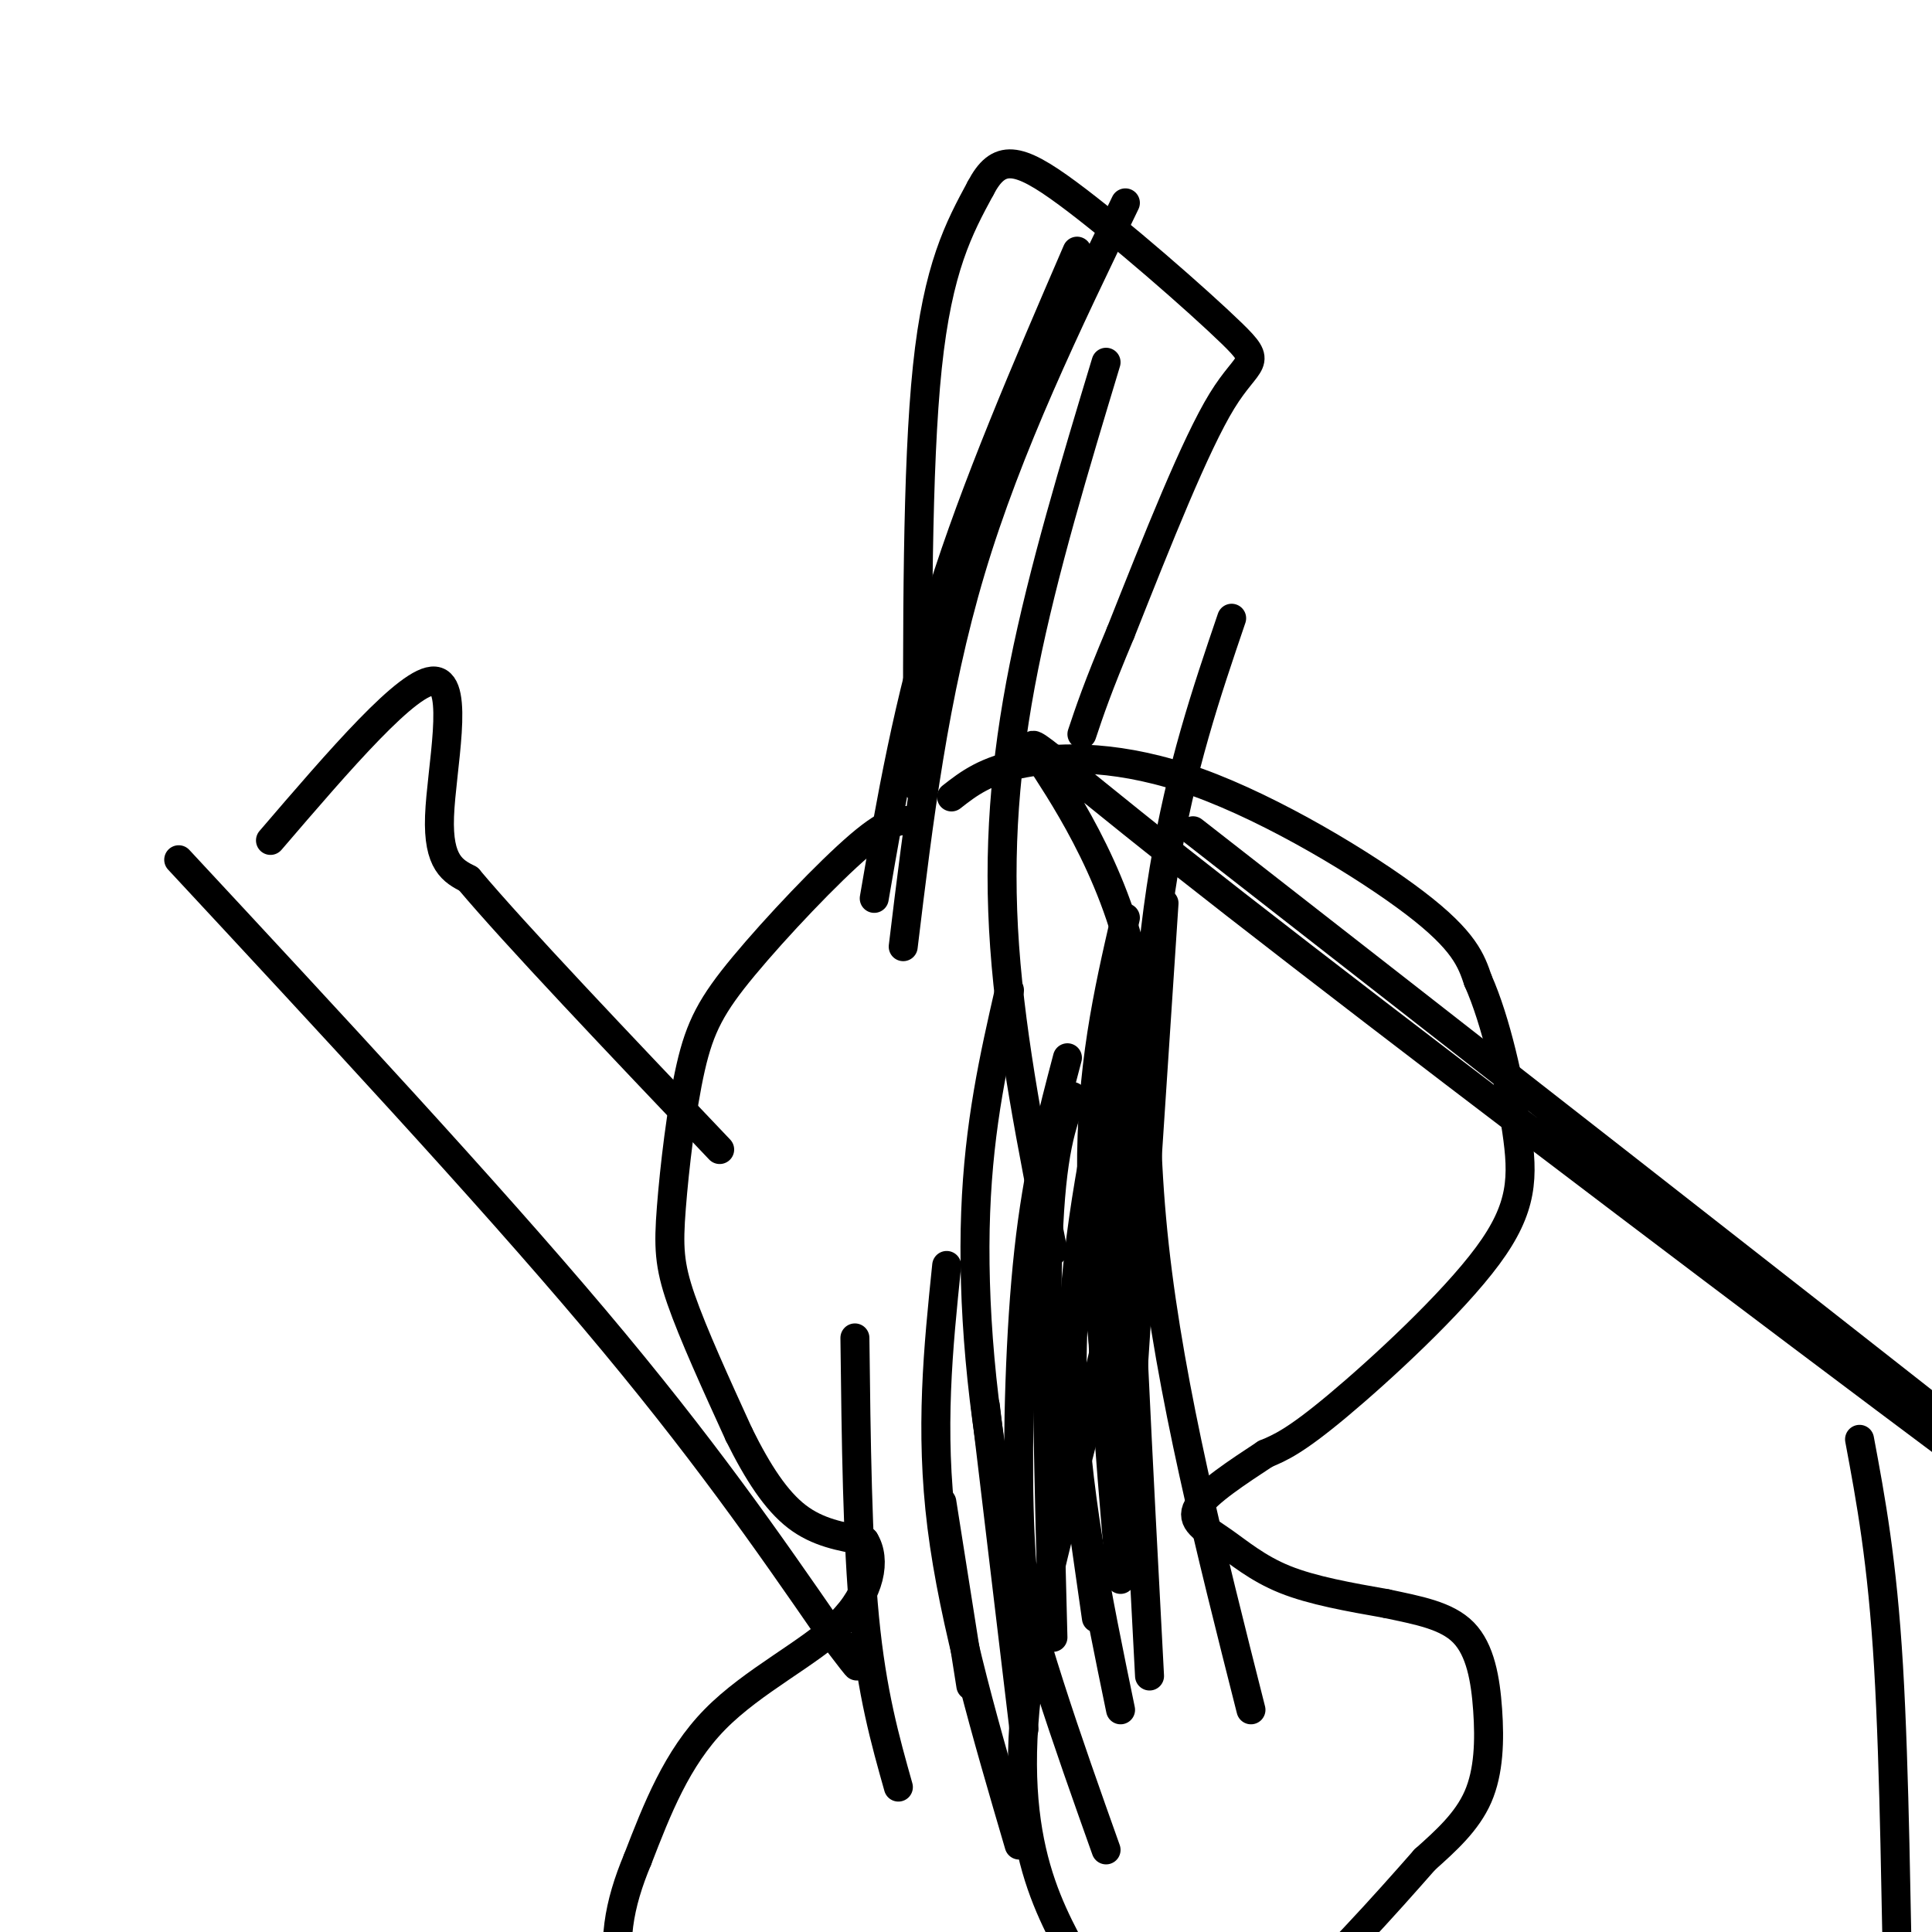
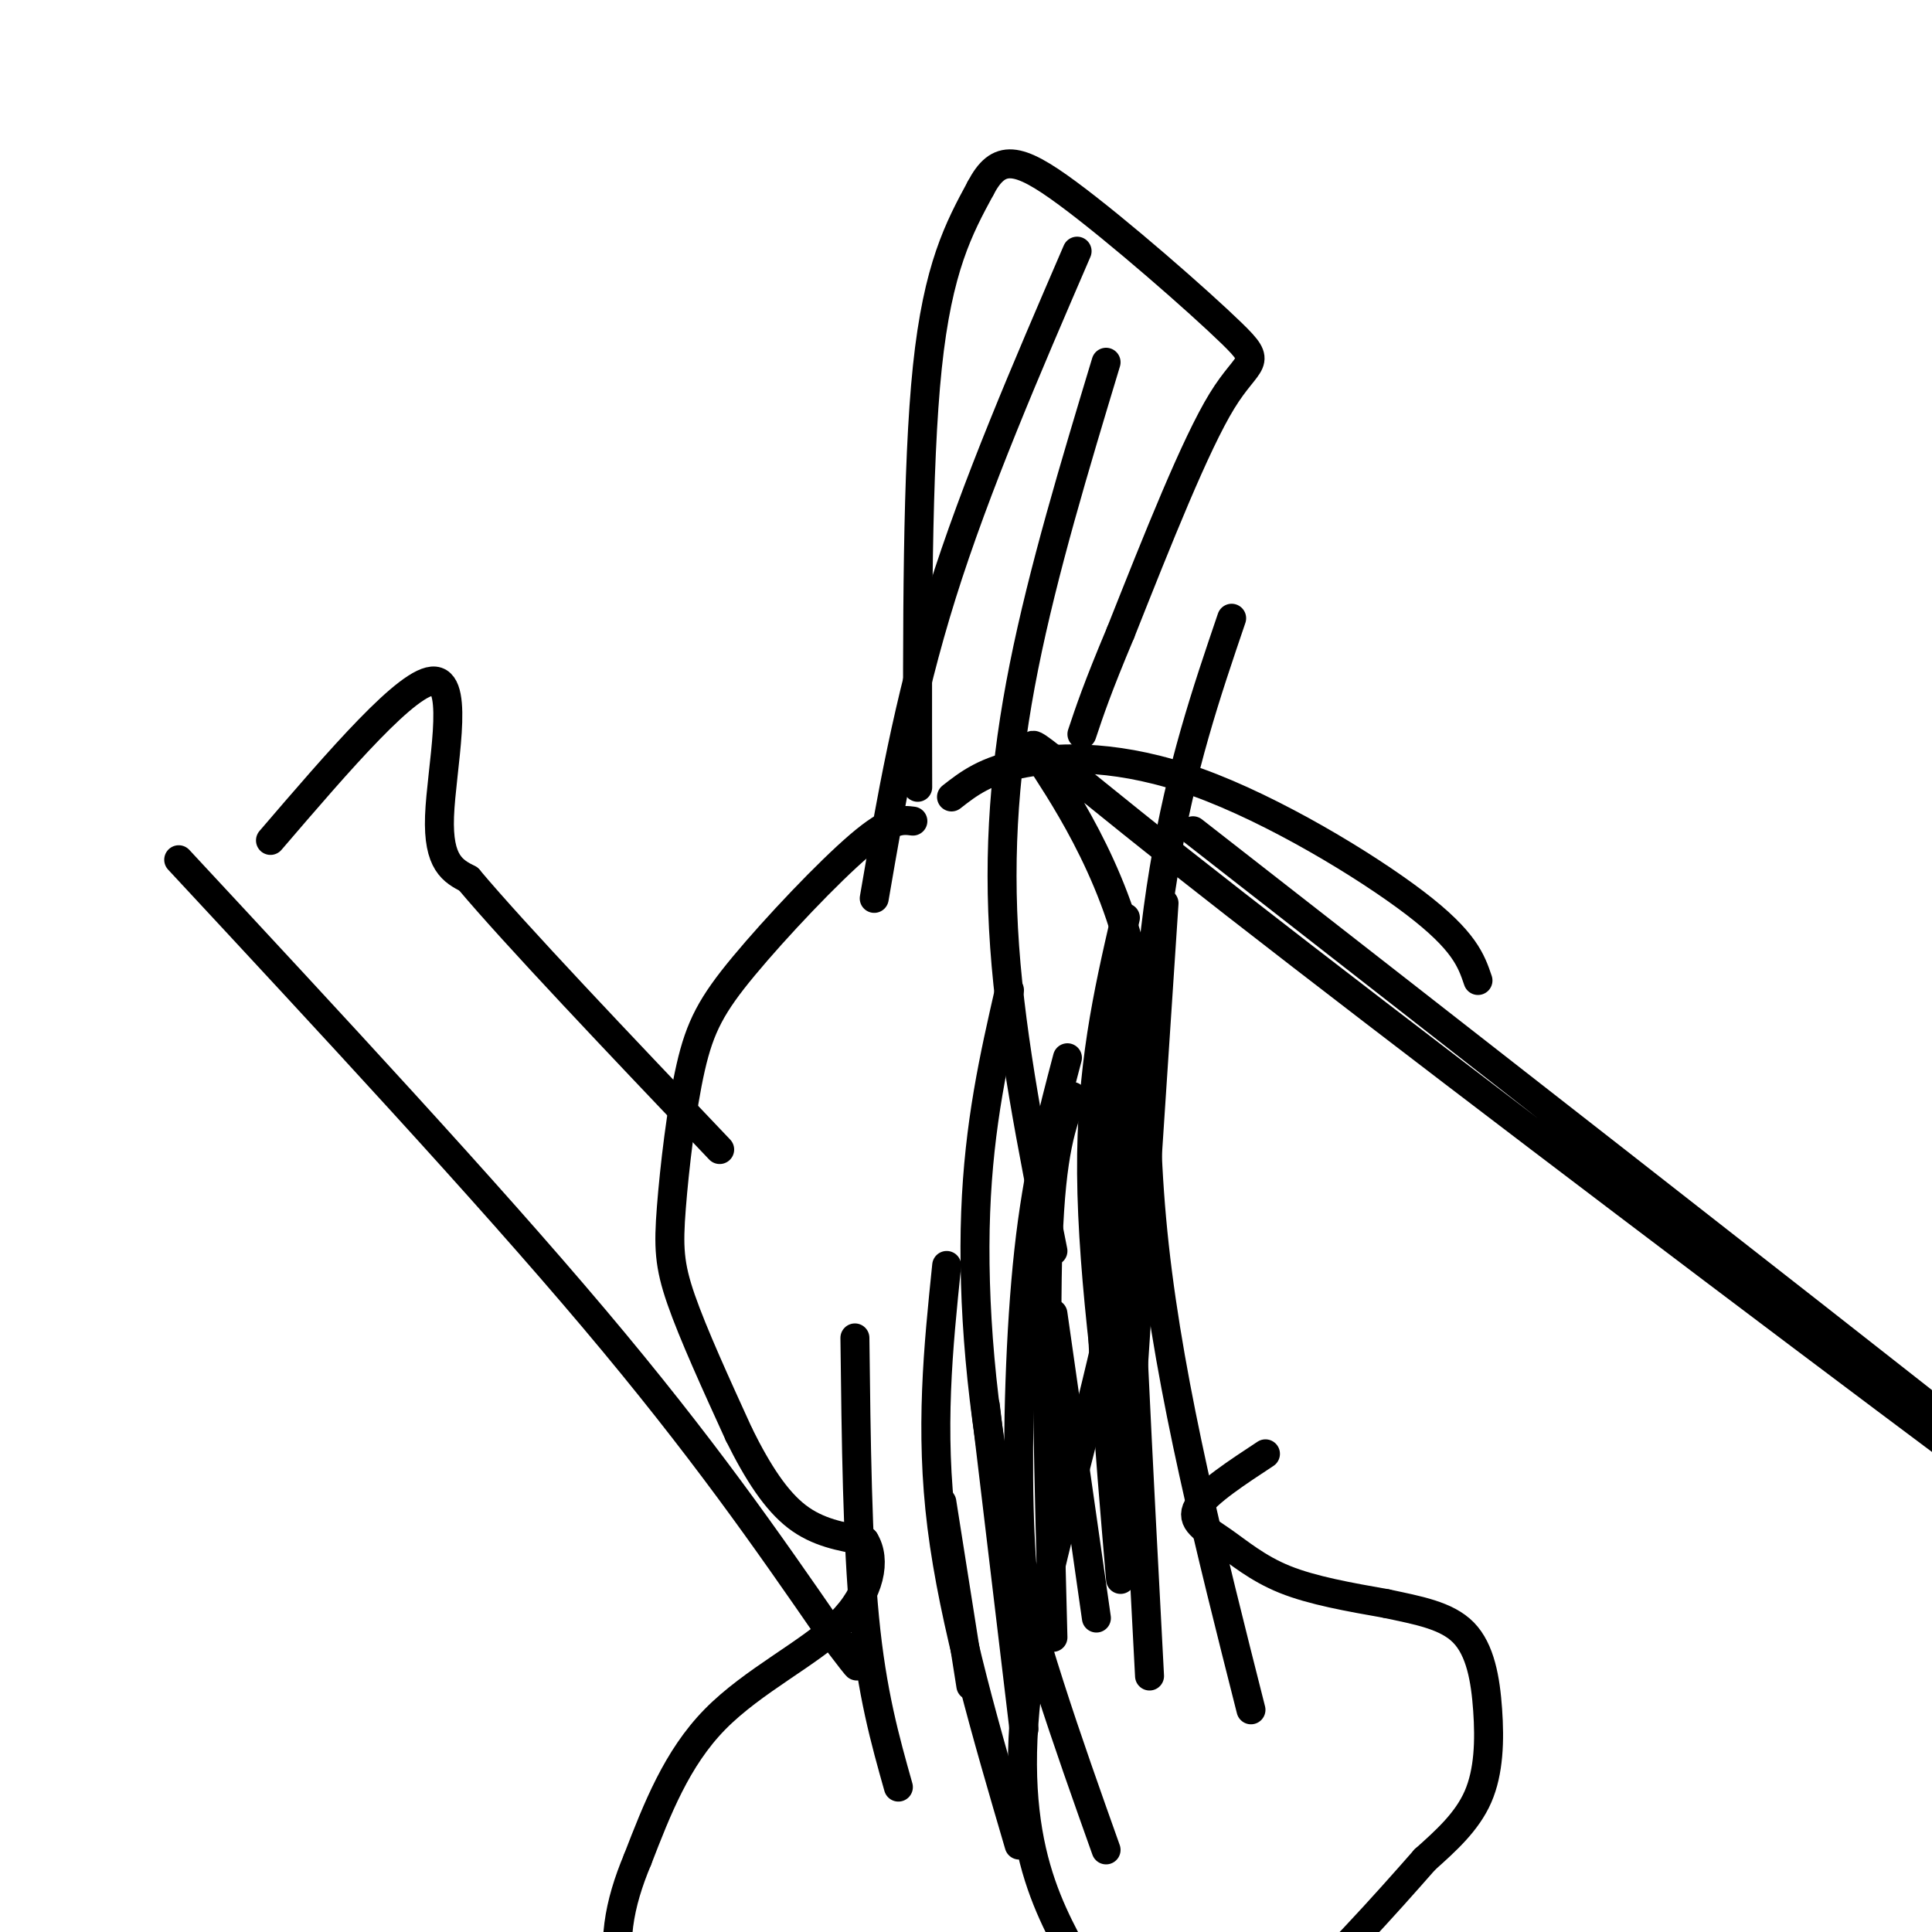
<svg xmlns="http://www.w3.org/2000/svg" viewBox="0 0 400 400" version="1.1">
  <g fill="none" stroke="#000000" stroke-width="6" stroke-linecap="round" stroke-linejoin="round">
-     <path d="M385,298c2.348,12.569 4.695,25.139 6,47c1.305,21.861 1.566,53.014 2,69c0.434,15.986 1.040,16.804 -1,25c-2.040,8.196 -6.726,23.770 -8,31c-1.274,7.230 0.863,6.115 3,5" />
    <path d="M189,170c-2.233,-0.288 -4.467,-0.575 -11,5c-6.533,5.575 -17.367,17.013 -24,25c-6.633,7.987 -9.067,12.522 -11,21c-1.933,8.478 -3.367,20.898 -4,29c-0.633,8.102 -0.467,11.886 2,19c2.467,7.114 7.233,17.557 12,28" />
    <path d="M153,297c3.911,7.911 7.689,13.689 12,17c4.311,3.311 9.156,4.156 14,5" />
    <path d="M179,319c2.393,3.774 1.375,10.708 -5,17c-6.375,6.292 -18.107,11.940 -26,20c-7.893,8.060 -11.946,18.530 -16,29" />
    <path d="M132,385c-3.856,9.211 -5.498,17.737 -3,27c2.498,9.263 9.134,19.263 13,25c3.866,5.737 4.962,7.211 12,8c7.038,0.789 20.019,0.895 33,1" />
    <path d="M197,165c3.530,-2.762 7.060,-5.524 15,-7c7.940,-1.476 20.292,-1.667 36,4c15.708,5.667 34.774,17.190 45,25c10.226,7.810 11.613,11.905 13,16" />
-     <path d="M306,203c3.740,8.383 6.590,21.340 8,31c1.410,9.660 1.380,16.024 -6,26c-7.380,9.976 -22.108,23.565 -31,31c-8.892,7.435 -11.946,8.718 -15,10" />
    <path d="M262,301c-5.654,3.726 -12.289,8.040 -14,11c-1.711,2.960 1.501,4.566 5,7c3.499,2.434 7.285,5.695 13,8c5.715,2.305 13.357,3.652 21,5" />
    <path d="M287,332c6.573,1.408 12.504,2.429 16,6c3.496,3.571 4.557,9.692 5,16c0.443,6.308 0.270,12.802 -2,18c-2.270,5.198 -6.635,9.099 -11,13" />
    <path d="M295,385c-7.622,8.689 -21.178,23.911 -30,31c-8.822,7.089 -12.911,6.044 -17,5" />
    <path d="M190,163c-0.083,-33.167 -0.167,-66.333 2,-87c2.167,-20.667 6.583,-28.833 11,-37" />
    <path d="M203,39c3.753,-7.185 7.635,-6.648 18,1c10.365,7.648 27.214,22.405 34,29c6.786,6.595 3.510,5.027 -2,14c-5.510,8.973 -13.255,28.486 -21,48" />
    <path d="M232,131c-4.833,11.500 -6.417,16.250 -8,21" />
    <path d="M223,52c-10.500,24.333 -21.000,48.667 -28,71c-7.000,22.333 -10.500,42.667 -14,63" />
-     <path d="M233,42c-12.167,25.167 -24.333,50.333 -32,76c-7.667,25.667 -10.833,51.833 -14,78" />
    <path d="M229,75c-6.511,21.556 -13.022,43.111 -17,63c-3.978,19.889 -5.422,38.111 -4,58c1.422,19.889 5.711,41.444 10,63" />
    <path d="M255,128c-5.244,15.422 -10.489,30.844 -14,52c-3.511,21.156 -5.289,48.044 -2,78c3.289,29.956 11.644,62.978 20,96" />
    <path d="M247,172c120.292,93.862 240.584,187.725 224,177c-16.584,-10.725 -170.043,-126.037 -227,-171c-56.957,-44.963 -17.411,-19.578 -9,23c8.411,42.578 -14.312,102.348 -21,140c-6.688,37.652 2.661,53.186 9,65c6.339,11.814 9.670,19.907 13,28" />
    <path d="M209,205c-3.156,13.822 -6.311,27.644 -7,46c-0.689,18.356 1.089,41.244 6,64c4.911,22.756 12.956,45.378 21,68" />
    <path d="M233,190c-3.583,15.583 -7.167,31.167 -7,53c0.167,21.833 4.083,49.917 8,78" />
    <path d="M237,199c-4.083,14.333 -8.167,28.667 -9,50c-0.833,21.333 1.583,49.667 4,78" />
    <path d="M236,212c-1.667,0.750 -3.333,1.500 -3,24c0.333,22.500 2.667,66.750 5,111" />
-     <path d="M230,221c-4.167,20.917 -8.333,41.833 -8,64c0.333,22.167 5.167,45.583 10,69" />
    <path d="M221,219c-3.089,11.711 -6.178,23.422 -8,40c-1.822,16.578 -2.378,38.022 -2,53c0.378,14.978 1.689,23.489 3,32" />
    <path d="M222,227c-2.167,5.667 -4.333,11.333 -5,30c-0.667,18.667 0.167,50.333 1,82" />
    <path d="M196,262c-1.750,17.000 -3.500,34.000 -1,54c2.500,20.000 9.250,43.000 16,66" />
    <path d="M177,277c0.250,21.250 0.500,42.500 2,58c1.500,15.500 4.250,25.250 7,35" />
    <path d="M241,187c0.000,0.000 -7.000,106.000 -7,106" />
    <path d="M235,235c0.000,0.000 -1.000,47.000 -1,47" />
    <path d="M232,258c0.000,0.000 3.000,58.000 3,58" />
    <path d="M218,272c0.000,0.000 9.000,63.000 9,63" />
    <path d="M204,291c0.000,0.000 8.000,67.000 8,67" />
    <path d="M195,311c0.000,0.000 6.000,38.000 6,38" />
    <path d="M37,178c31.750,34.167 63.500,68.333 86,95c22.500,26.667 35.750,45.833 49,65" />
    <path d="M172,338c8.500,11.167 5.250,6.583 2,2" />
    <path d="M56,174c14.378,-16.756 28.756,-33.511 34,-33c5.244,0.511 1.356,18.289 1,28c-0.356,9.711 2.822,11.356 6,13" />
    <path d="M97,182c9.667,11.500 30.833,33.750 52,56" />
  </g>
</svg>